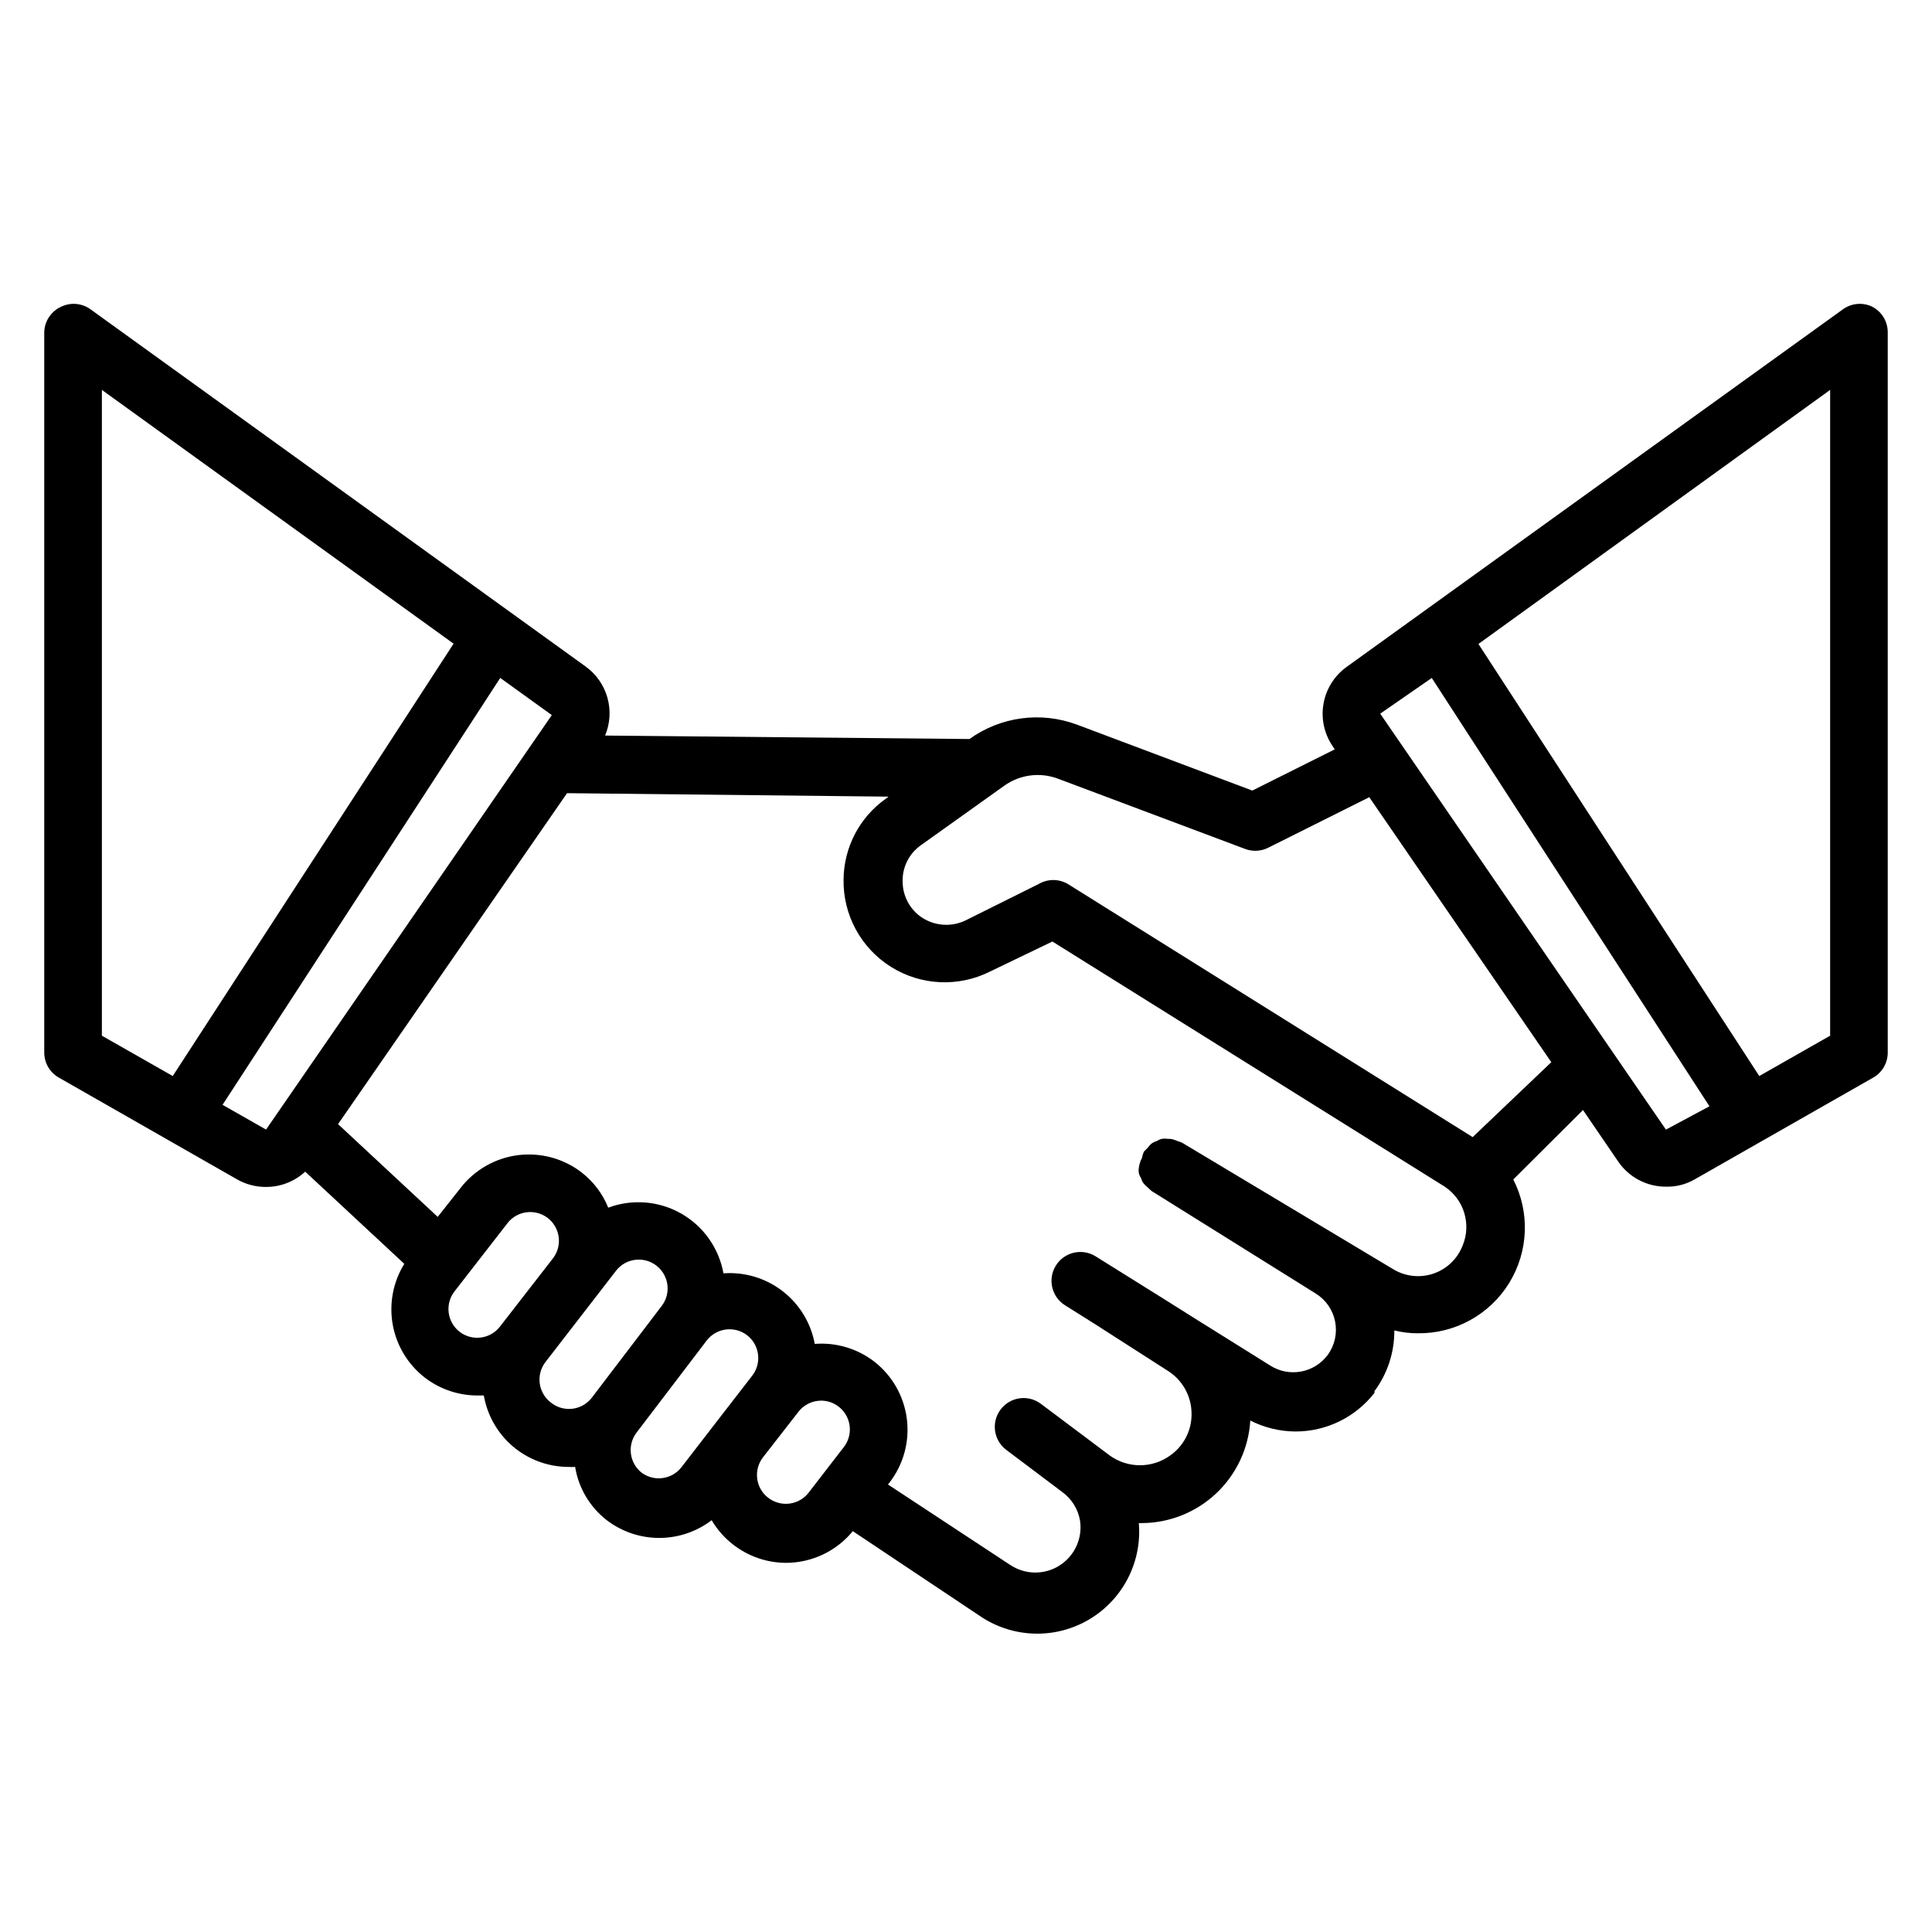
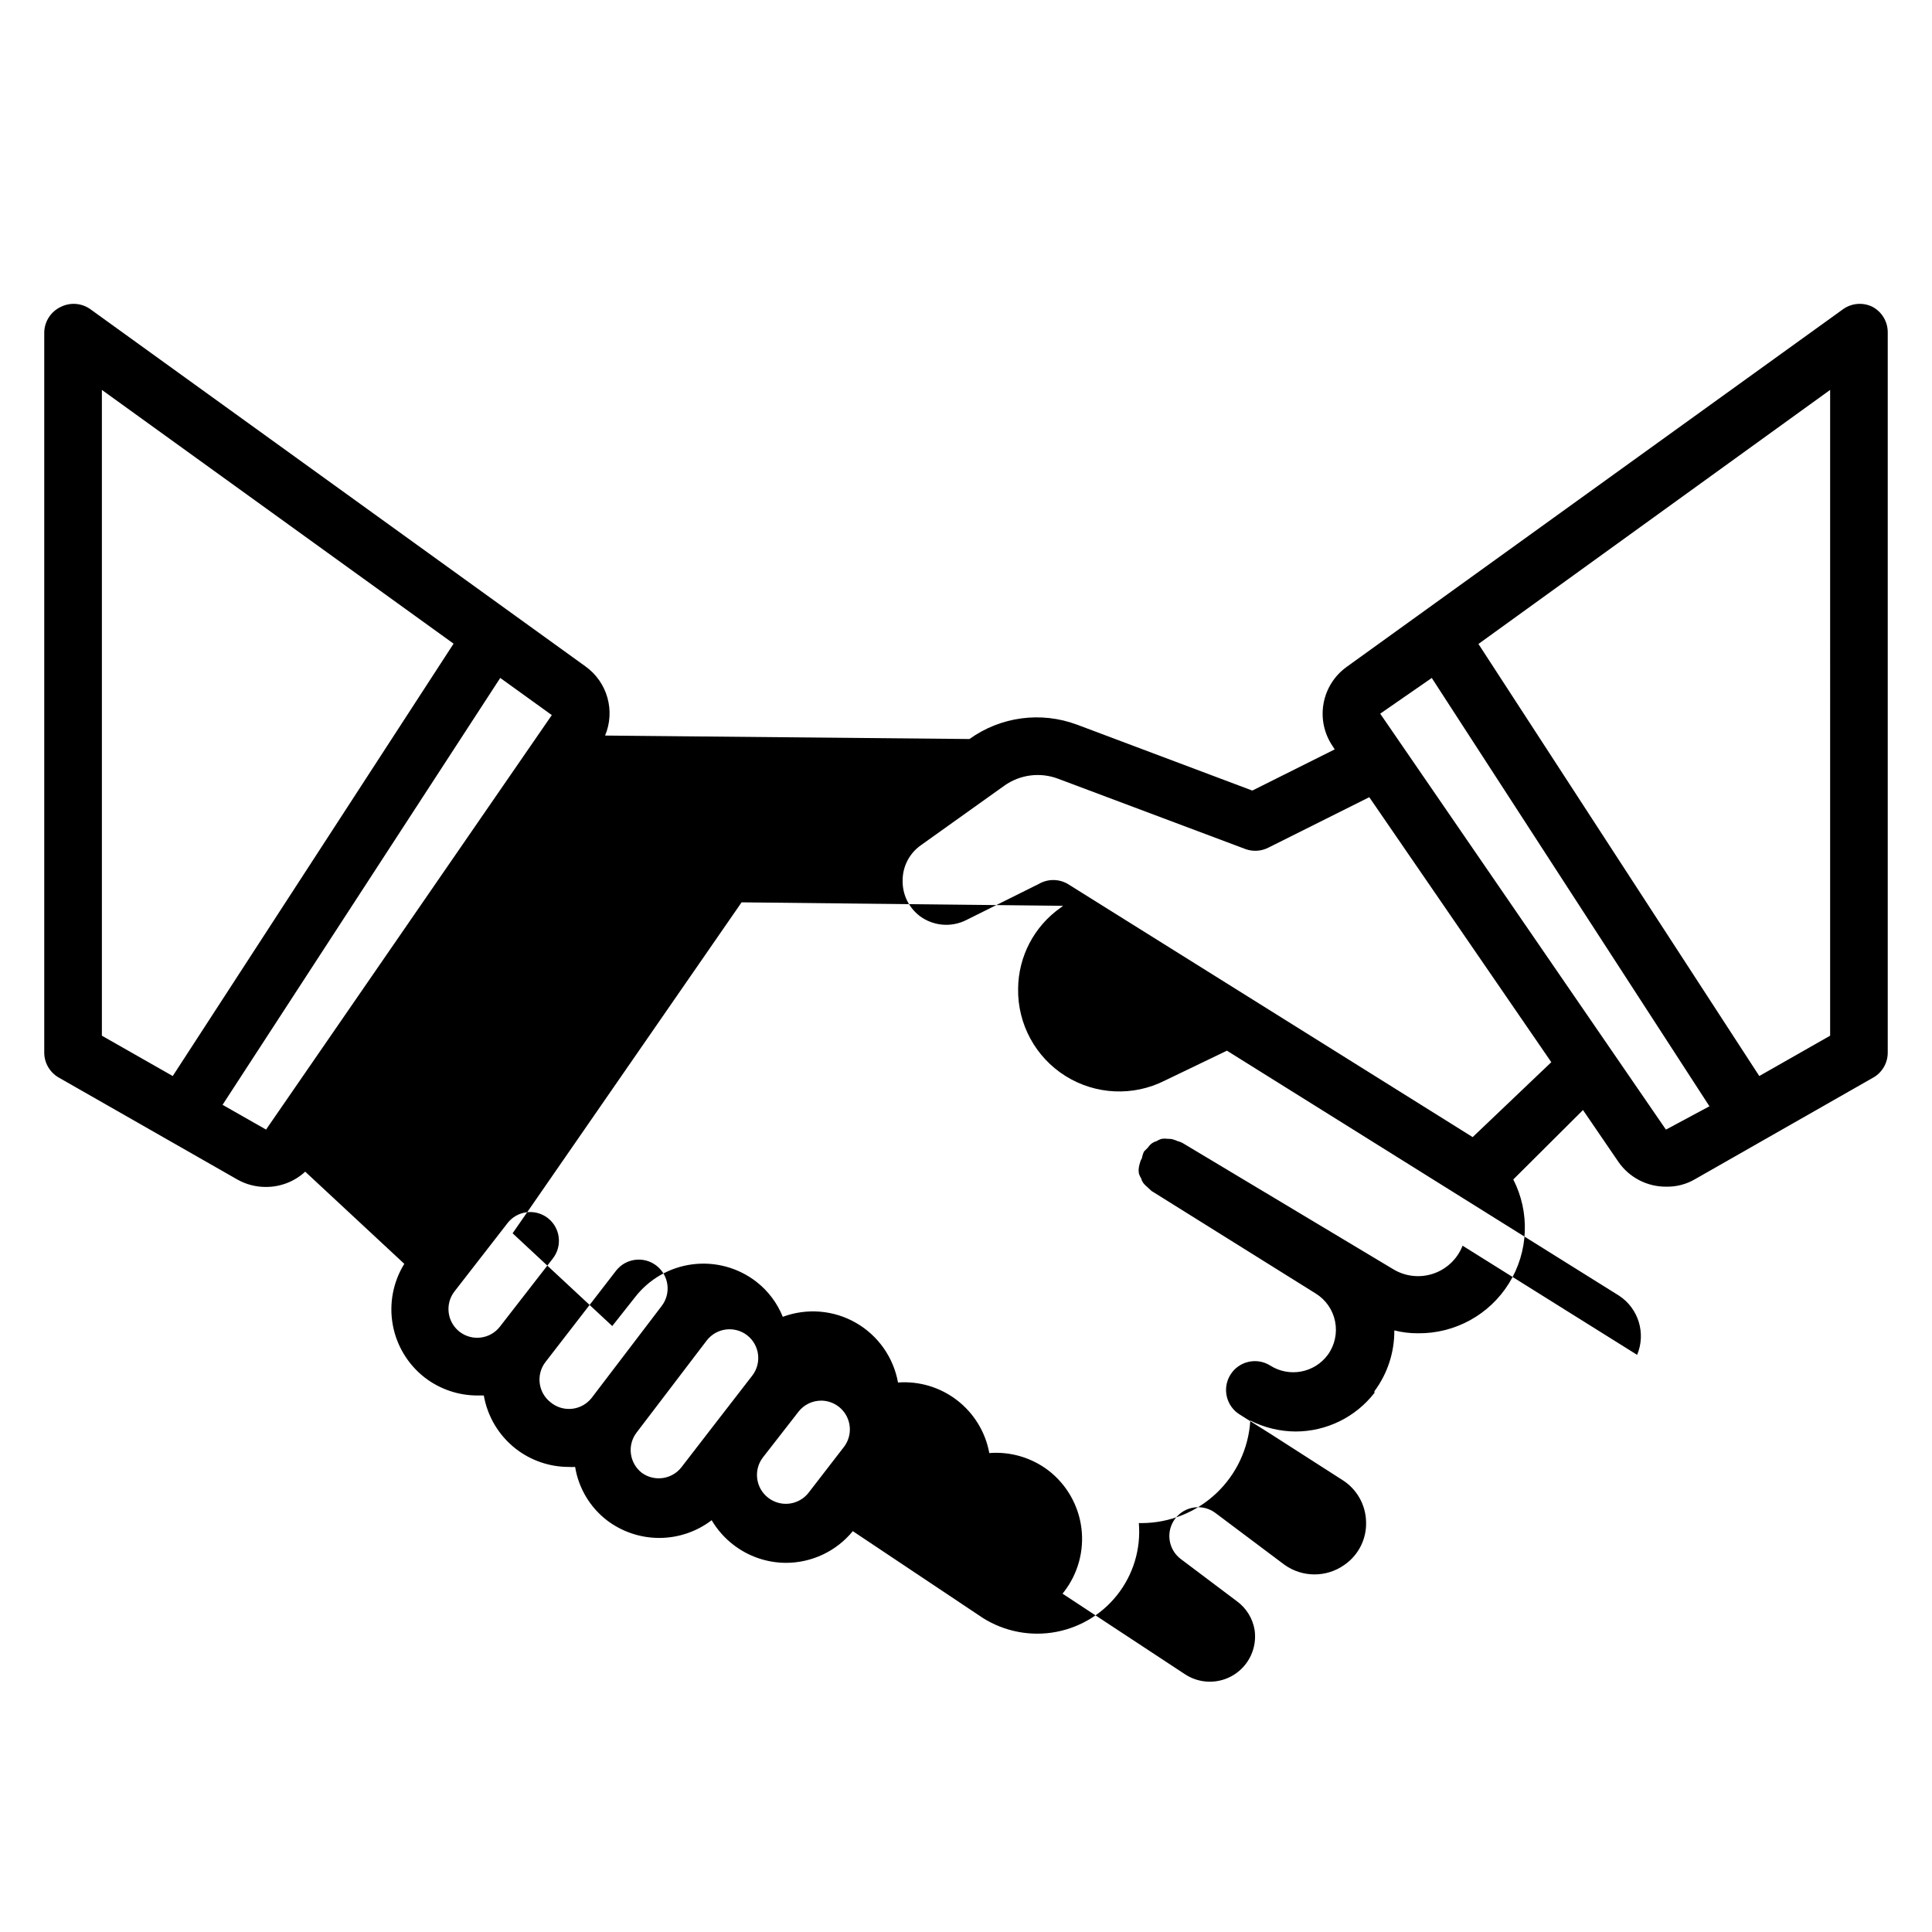
<svg xmlns="http://www.w3.org/2000/svg" fill="#000000" width="800px" height="800px" version="1.1" viewBox="144 144 512 512">
-   <path d="m640.15 225.27c-2.469-1.18-5.383-0.949-7.633 0.609l-131.68 94.883c-3.227 2.332-5.414 5.832-6.098 9.754-0.688 3.918 0.188 7.953 2.434 11.238l0.535 0.84-21.832 10.914-46.488-17.48v0.004c-9.535-3.551-20.211-2.121-28.473 3.816l-96.562-0.918c1.34-3.188 1.555-6.738 0.609-10.066-0.941-3.328-2.988-6.238-5.801-8.254l-131.3-94.73c-2.25-1.559-5.164-1.789-7.633-0.609-2.684 1.207-4.438 3.848-4.504 6.793v190.84c-0.012 2.738 1.445 5.273 3.816 6.641l47.328 27.023c2.328 1.32 4.961 2.004 7.633 1.984 3.848 0.008 7.555-1.438 10.383-4.047l26.258 24.426v0.004c-2.965 4.793-4.059 10.508-3.074 16.059 0.984 5.547 3.984 10.539 8.418 14.016 4.019 3.117 8.961 4.812 14.047 4.809h1.68c0.977 5.598 3.996 10.629 8.473 14.125 3.996 3.102 8.91 4.793 13.969 4.809 0.586 0.035 1.172 0.035 1.758 0 0.91 5.598 3.91 10.645 8.395 14.121 3.992 3.047 8.871 4.695 13.895 4.695 5.019 0 9.902-1.648 13.891-4.695 1.48 2.508 3.422 4.707 5.727 6.488 3.996 3.102 8.91 4.793 13.969 4.809 6.863-0.004 13.363-3.086 17.711-8.398l33.281 22.215c5.633 3.981 12.578 5.656 19.41 4.684 6.828-0.977 13.027-4.527 17.324-9.926 4.297-5.398 6.367-12.234 5.785-19.109h0.762c7.352-0.023 14.418-2.848 19.766-7.894 5.344-5.047 8.566-11.941 9.012-19.281 3.719 1.883 7.82 2.879 11.984 2.902 8.18 0 15.898-3.773 20.918-10.23v-0.457c3.461-4.652 5.309-10.309 5.266-16.105 2.047 0.52 4.148 0.777 6.262 0.762 9.809 0.113 18.961-4.914 24.133-13.254 5.168-8.336 5.598-18.773 1.133-27.508l18.473-18.398 9.391 13.742c2.875 4.148 7.621 6.606 12.668 6.566 2.68 0.059 5.324-0.629 7.637-1.988l47.402-27.023v0.004c2.289-1.395 3.68-3.887 3.664-6.566v-190.84c0.008-2.859-1.586-5.481-4.121-6.793zm-469.15 22.059 93.203 67.25-74.426 114.58-18.777-10.688zm31.98 189.46 73.59-113.13 13.664 9.848-75.727 109.84zm62.824 60.152c-3.32-2.578-3.938-7.356-1.371-10.688l14.047-18.09-0.004-0.004c2.578-3.32 7.356-3.938 10.688-1.371 3.324 2.574 3.938 7.352 1.375 10.684l-14.047 18.09v0.004c-2.574 3.324-7.356 3.938-10.688 1.375zm24.121 18.703v-0.004c-3.32-2.574-3.934-7.352-1.371-10.688l14.047-18.168 4.656-6.031-0.004 0.004c2.594-3.332 7.394-3.93 10.727-1.336 3.332 2.594 3.93 7.394 1.336 10.723l-18.551 24.352c-1.273 1.605-3.141 2.633-5.18 2.848-2.035 0.215-4.078-0.398-5.66-1.703zm24.199 18.703v-0.004c-1.617-1.238-2.672-3.074-2.93-5.094-0.262-2.023 0.301-4.062 1.555-5.668l18.551-24.352c2.578-3.324 7.356-3.938 10.688-1.375 3.324 2.578 3.938 7.356 1.375 10.688l-9.391 12.137-9.312 12.062c-2.496 3.301-7.168 4.012-10.535 1.602zm33.434 6.566v-0.004c-3.32-2.578-3.934-7.356-1.371-10.688l9.391-12.062h-0.004c1.441-1.871 3.668-2.969 6.031-2.977 2.906 0.008 5.555 1.664 6.836 4.269 1.277 2.609 0.969 5.719-0.805 8.02l-9.312 12.062c-1.238 1.617-3.074 2.672-5.094 2.934-2.023 0.258-4.062-0.305-5.672-1.559zm184.04-66.793 0.004-0.004c-1.367 3.508-4.219 6.227-7.789 7.422-3.57 1.191-7.484 0.738-10.688-1.242l-55.801-33.434c-0.391-0.188-0.801-0.34-1.219-0.457-0.496-0.211-1.008-0.391-1.527-0.535-0.379-0.051-0.762-0.078-1.145-0.074-0.508-0.078-1.023-0.078-1.527 0-0.488 0.121-0.953 0.328-1.375 0.609-0.465 0.125-0.902 0.332-1.297 0.609-0.414 0.324-0.773 0.711-1.07 1.145l-0.992 0.992c-0.195 0.418-0.352 0.852-0.457 1.301 0 0.535-0.457 0.992-0.535 1.449-0.168 0.496-0.297 1.008-0.379 1.527-0.078 0.48-0.078 0.969 0 1.449 0.121 0.488 0.328 0.953 0.609 1.375 0.125 0.465 0.332 0.906 0.609 1.297 0.32 0.395 0.676 0.75 1.07 1.07l1.07 0.992 43.512 27.176h-0.004c2.68 1.648 4.547 4.344 5.152 7.43 0.609 3.086-0.094 6.285-1.945 8.828-3.555 4.809-10.227 6.043-15.266 2.824l-19.312-12.062-9.465-5.953-17.48-10.914h-0.004c-3.582-2.234-8.297-1.141-10.531 2.441s-1.141 8.301 2.441 10.535l8.016 5.039 19.16 12.289c3.863 2.402 6.246 6.598 6.336 11.145 0.152 4.519-2.008 8.805-5.727 11.375-4.75 3.387-11.129 3.387-15.879 0l-18.32-13.742c-3.371-2.531-8.156-1.848-10.684 1.527-2.531 3.371-1.848 8.156 1.523 10.688l14.809 11.145h0.004c2.519 1.824 4.219 4.566 4.731 7.633 0.688 4.691-1.457 9.352-5.473 11.879-4.012 2.527-9.141 2.449-13.078-0.199l-32.363-21.297 0.383-0.457v-0.004c3.723-4.797 5.391-10.879 4.633-16.906s-3.883-11.504-8.68-15.23c-4.488-3.438-10.09-5.098-15.727-4.656-1.02-5.551-4.055-10.531-8.52-13.98-4.465-3.453-10.047-5.133-15.676-4.719-1.203-6.68-5.305-12.48-11.199-15.844-5.894-3.359-12.977-3.93-19.336-1.562-1.477-3.672-3.898-6.883-7.023-9.312-4.809-3.719-10.895-5.371-16.922-4.598-6.027 0.773-11.5 3.91-15.215 8.719l-6.031 7.633-26.41-24.578 60.684-87.707 85.191 0.918-0.688 0.535v-0.004c-6.981 4.922-11.156 12.91-11.223 21.449-0.148 9.379 4.617 18.152 12.562 23.129 7.949 4.981 17.918 5.445 26.293 1.223l16.488-7.938 103.97 64.961c5.129 3.402 7.113 9.973 4.734 15.648zm2.672-28.777-107.32-67.105c-2.363-1.363-5.273-1.363-7.633 0l-19.312 9.617c-3.949 1.965-8.668 1.551-12.215-1.066-2.961-2.234-4.664-5.758-4.582-9.465-0.008-3.703 1.789-7.176 4.812-9.312l22.137-15.801c4.152-2.957 9.508-3.644 14.273-1.832l49.617 18.625c2 0.73 4.215 0.59 6.106-0.383l26.719-13.359 48.242 70.227zm51.219-1.984-75.719-110.23 13.664-9.465 73.586 113.51zm43.516-24.891-18.777 10.688-74.426-114.5 93.203-67.328z" />
+   <path d="m640.15 225.27c-2.469-1.18-5.383-0.949-7.633 0.609l-131.68 94.883c-3.227 2.332-5.414 5.832-6.098 9.754-0.688 3.918 0.188 7.953 2.434 11.238l0.535 0.84-21.832 10.914-46.488-17.48v0.004c-9.535-3.551-20.211-2.121-28.473 3.816l-96.562-0.918c1.34-3.188 1.555-6.738 0.609-10.066-0.941-3.328-2.988-6.238-5.801-8.254l-131.3-94.73c-2.25-1.559-5.164-1.789-7.633-0.609-2.684 1.207-4.438 3.848-4.504 6.793v190.84c-0.012 2.738 1.445 5.273 3.816 6.641l47.328 27.023c2.328 1.32 4.961 2.004 7.633 1.984 3.848 0.008 7.555-1.438 10.383-4.047l26.258 24.426v0.004c-2.965 4.793-4.059 10.508-3.074 16.059 0.984 5.547 3.984 10.539 8.418 14.016 4.019 3.117 8.961 4.812 14.047 4.809h1.68c0.977 5.598 3.996 10.629 8.473 14.125 3.996 3.102 8.91 4.793 13.969 4.809 0.586 0.035 1.172 0.035 1.758 0 0.91 5.598 3.91 10.645 8.395 14.121 3.992 3.047 8.871 4.695 13.895 4.695 5.019 0 9.902-1.648 13.891-4.695 1.48 2.508 3.422 4.707 5.727 6.488 3.996 3.102 8.91 4.793 13.969 4.809 6.863-0.004 13.363-3.086 17.711-8.398l33.281 22.215c5.633 3.981 12.578 5.656 19.41 4.684 6.828-0.977 13.027-4.527 17.324-9.926 4.297-5.398 6.367-12.234 5.785-19.109h0.762c7.352-0.023 14.418-2.848 19.766-7.894 5.344-5.047 8.566-11.941 9.012-19.281 3.719 1.883 7.82 2.879 11.984 2.902 8.18 0 15.898-3.773 20.918-10.23v-0.457c3.461-4.652 5.309-10.309 5.266-16.105 2.047 0.52 4.148 0.777 6.262 0.762 9.809 0.113 18.961-4.914 24.133-13.254 5.168-8.336 5.598-18.773 1.133-27.508l18.473-18.398 9.391 13.742c2.875 4.148 7.621 6.606 12.668 6.566 2.68 0.059 5.324-0.629 7.637-1.988l47.402-27.023v0.004c2.289-1.395 3.68-3.887 3.664-6.566v-190.84c0.008-2.859-1.586-5.481-4.121-6.793zm-469.15 22.059 93.203 67.25-74.426 114.58-18.777-10.688zm31.98 189.46 73.59-113.13 13.664 9.848-75.727 109.84zm62.824 60.152c-3.32-2.578-3.938-7.356-1.371-10.688l14.047-18.09-0.004-0.004c2.578-3.32 7.356-3.938 10.688-1.371 3.324 2.574 3.938 7.352 1.375 10.684l-14.047 18.09v0.004c-2.574 3.324-7.356 3.938-10.688 1.375zm24.121 18.703v-0.004c-3.32-2.574-3.934-7.352-1.371-10.688l14.047-18.168 4.656-6.031-0.004 0.004c2.594-3.332 7.394-3.93 10.727-1.336 3.332 2.594 3.93 7.394 1.336 10.723l-18.551 24.352c-1.273 1.605-3.141 2.633-5.18 2.848-2.035 0.215-4.078-0.398-5.66-1.703zm24.199 18.703v-0.004c-1.617-1.238-2.672-3.074-2.93-5.094-0.262-2.023 0.301-4.062 1.555-5.668l18.551-24.352c2.578-3.324 7.356-3.938 10.688-1.375 3.324 2.578 3.938 7.356 1.375 10.688l-9.391 12.137-9.312 12.062c-2.496 3.301-7.168 4.012-10.535 1.602zm33.434 6.566v-0.004c-3.32-2.578-3.934-7.356-1.371-10.688l9.391-12.062h-0.004c1.441-1.871 3.668-2.969 6.031-2.977 2.906 0.008 5.555 1.664 6.836 4.269 1.277 2.609 0.969 5.719-0.805 8.02l-9.312 12.062c-1.238 1.617-3.074 2.672-5.094 2.934-2.023 0.258-4.062-0.305-5.672-1.559zm184.04-66.793 0.004-0.004c-1.367 3.508-4.219 6.227-7.789 7.422-3.57 1.191-7.484 0.738-10.688-1.242l-55.801-33.434c-0.391-0.188-0.801-0.34-1.219-0.457-0.496-0.211-1.008-0.391-1.527-0.535-0.379-0.051-0.762-0.078-1.145-0.074-0.508-0.078-1.023-0.078-1.527 0-0.488 0.121-0.953 0.328-1.375 0.609-0.465 0.125-0.902 0.332-1.297 0.609-0.414 0.324-0.773 0.711-1.07 1.145l-0.992 0.992c-0.195 0.418-0.352 0.852-0.457 1.301 0 0.535-0.457 0.992-0.535 1.449-0.168 0.496-0.297 1.008-0.379 1.527-0.078 0.48-0.078 0.969 0 1.449 0.121 0.488 0.328 0.953 0.609 1.375 0.125 0.465 0.332 0.906 0.609 1.297 0.32 0.395 0.676 0.75 1.07 1.07l1.07 0.992 43.512 27.176h-0.004c2.68 1.648 4.547 4.344 5.152 7.43 0.609 3.086-0.094 6.285-1.945 8.828-3.555 4.809-10.227 6.043-15.266 2.824h-0.004c-3.582-2.234-8.297-1.141-10.531 2.441s-1.141 8.301 2.441 10.535l8.016 5.039 19.16 12.289c3.863 2.402 6.246 6.598 6.336 11.145 0.152 4.519-2.008 8.805-5.727 11.375-4.75 3.387-11.129 3.387-15.879 0l-18.32-13.742c-3.371-2.531-8.156-1.848-10.684 1.527-2.531 3.371-1.848 8.156 1.523 10.688l14.809 11.145h0.004c2.519 1.824 4.219 4.566 4.731 7.633 0.688 4.691-1.457 9.352-5.473 11.879-4.012 2.527-9.141 2.449-13.078-0.199l-32.363-21.297 0.383-0.457v-0.004c3.723-4.797 5.391-10.879 4.633-16.906s-3.883-11.504-8.68-15.23c-4.488-3.438-10.09-5.098-15.727-4.656-1.02-5.551-4.055-10.531-8.52-13.98-4.465-3.453-10.047-5.133-15.676-4.719-1.203-6.68-5.305-12.48-11.199-15.844-5.894-3.359-12.977-3.93-19.336-1.562-1.477-3.672-3.898-6.883-7.023-9.312-4.809-3.719-10.895-5.371-16.922-4.598-6.027 0.773-11.5 3.91-15.215 8.719l-6.031 7.633-26.41-24.578 60.684-87.707 85.191 0.918-0.688 0.535v-0.004c-6.981 4.922-11.156 12.91-11.223 21.449-0.148 9.379 4.617 18.152 12.562 23.129 7.949 4.981 17.918 5.445 26.293 1.223l16.488-7.938 103.97 64.961c5.129 3.402 7.113 9.973 4.734 15.648zm2.672-28.777-107.32-67.105c-2.363-1.363-5.273-1.363-7.633 0l-19.312 9.617c-3.949 1.965-8.668 1.551-12.215-1.066-2.961-2.234-4.664-5.758-4.582-9.465-0.008-3.703 1.789-7.176 4.812-9.312l22.137-15.801c4.152-2.957 9.508-3.644 14.273-1.832l49.617 18.625c2 0.73 4.215 0.59 6.106-0.383l26.719-13.359 48.242 70.227zm51.219-1.984-75.719-110.23 13.664-9.465 73.586 113.51zm43.516-24.891-18.777 10.688-74.426-114.5 93.203-67.328z" />
</svg>